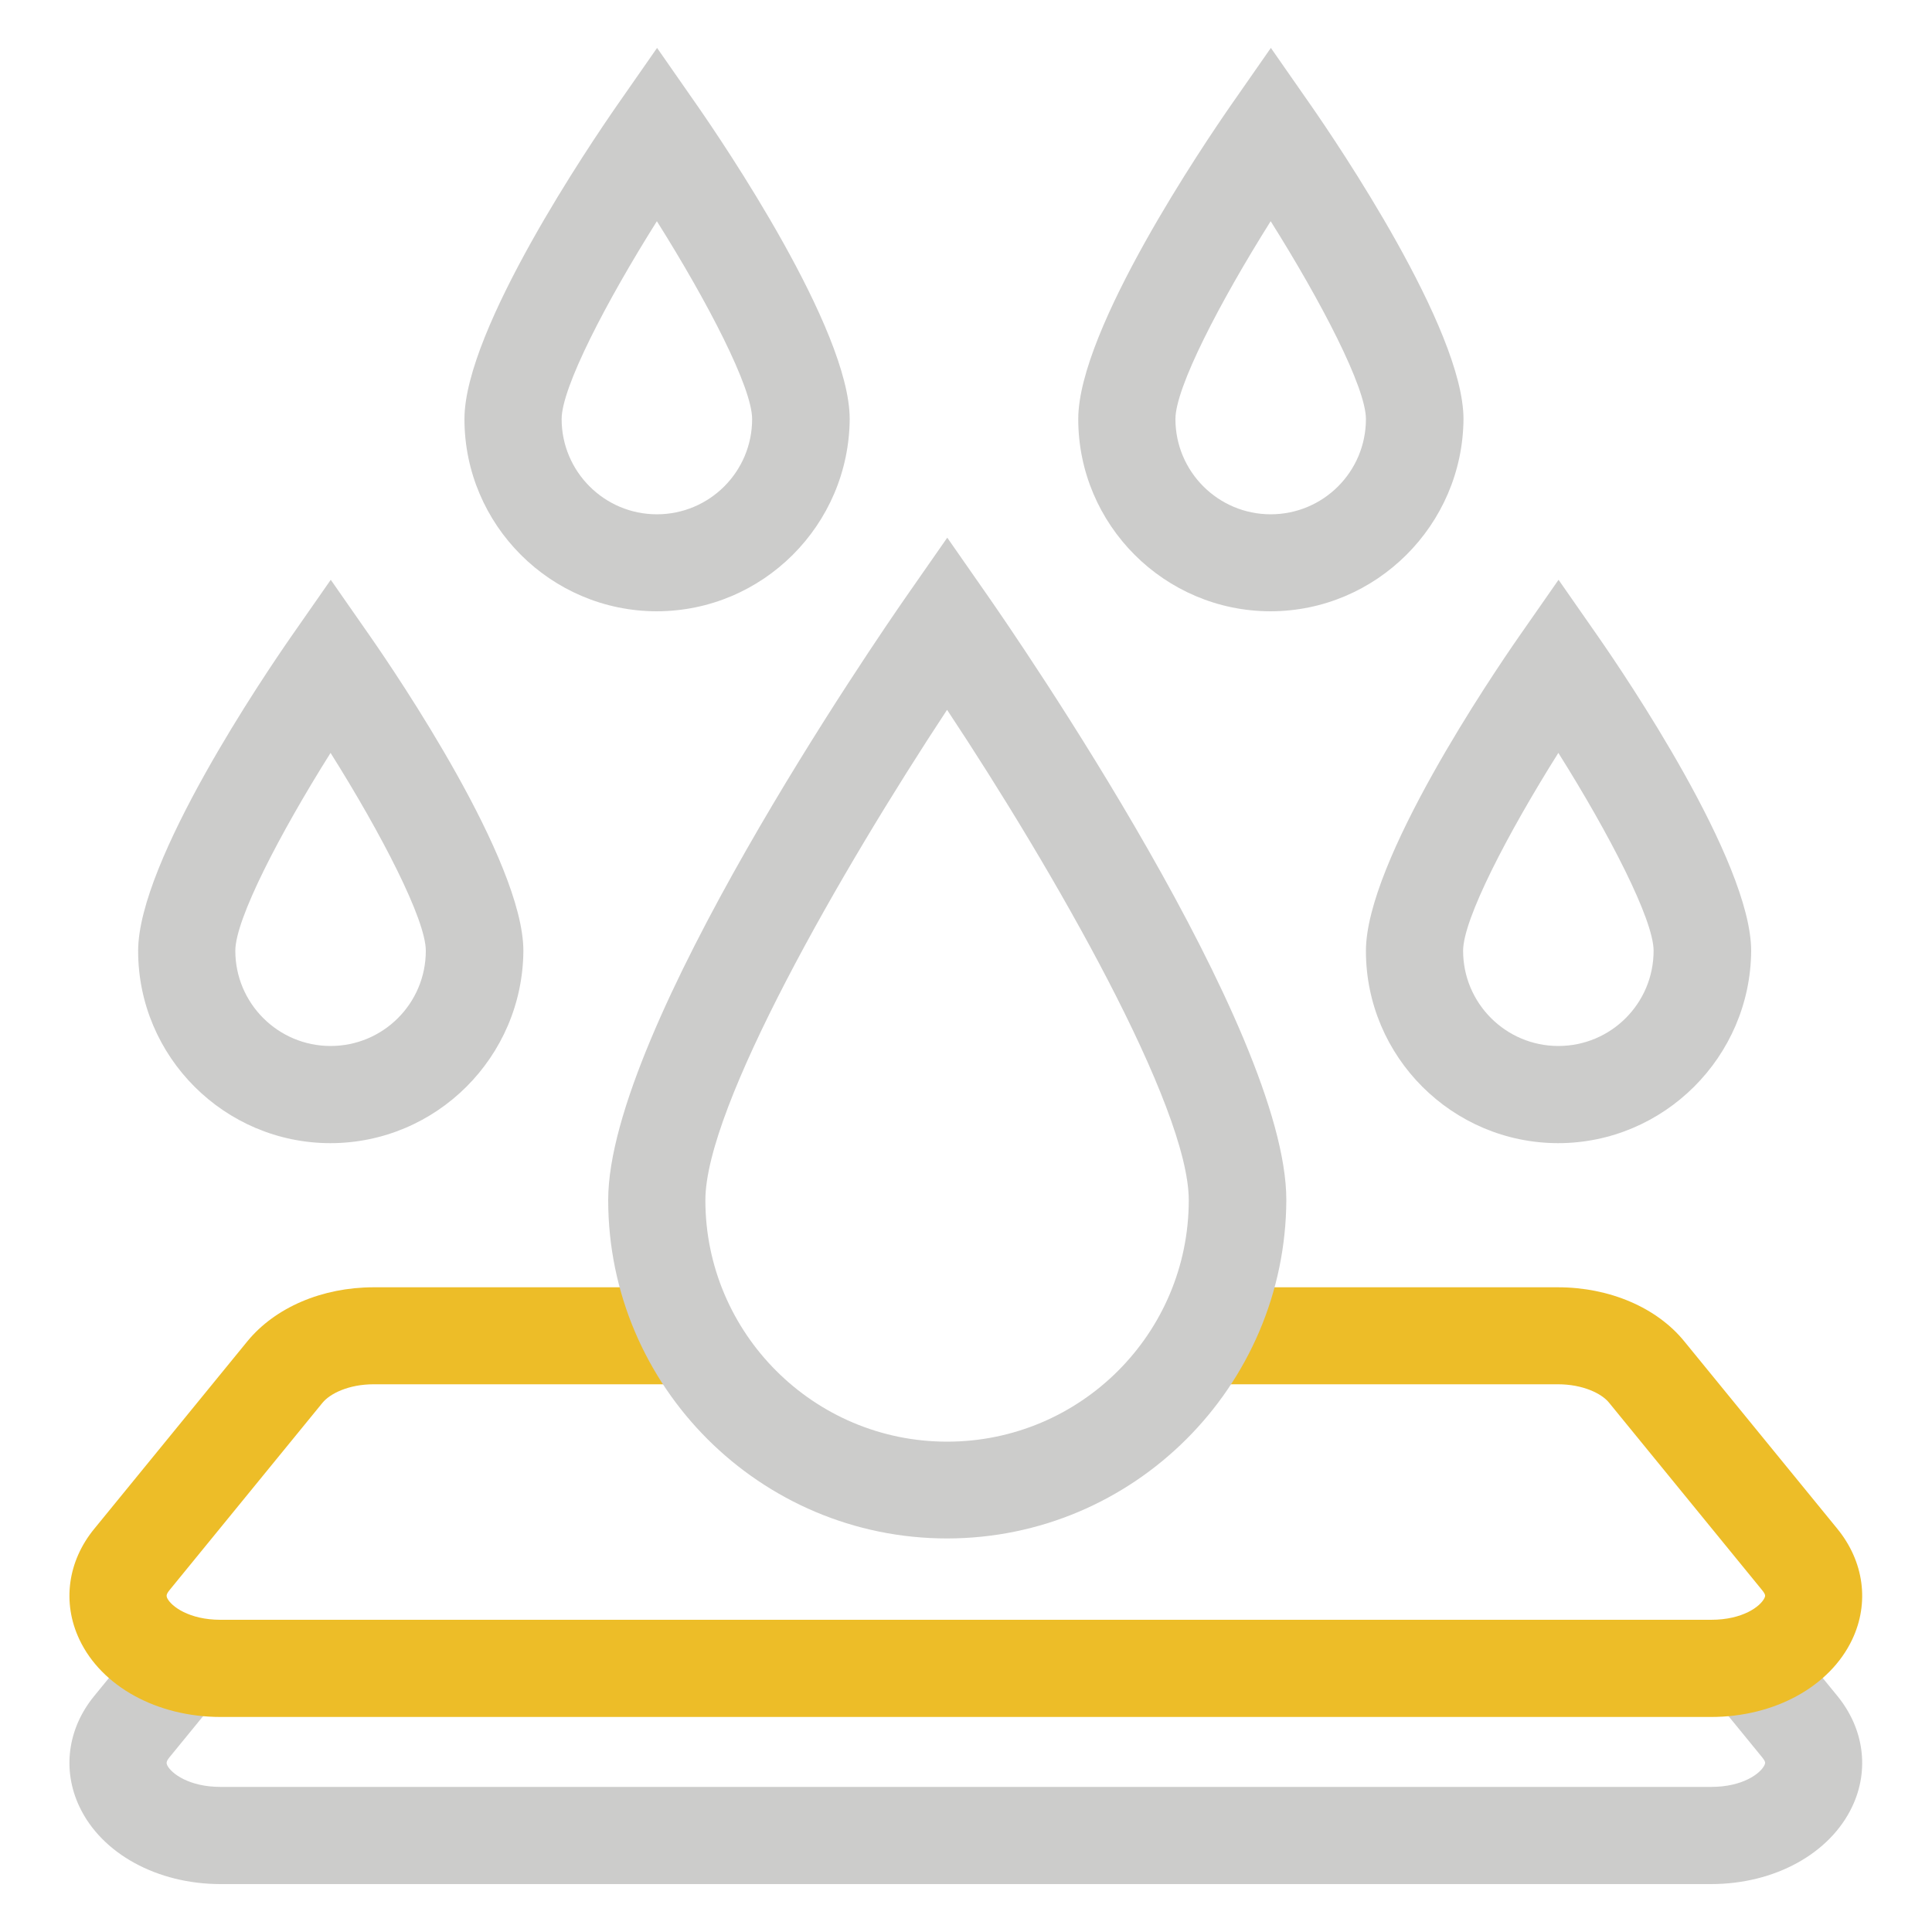
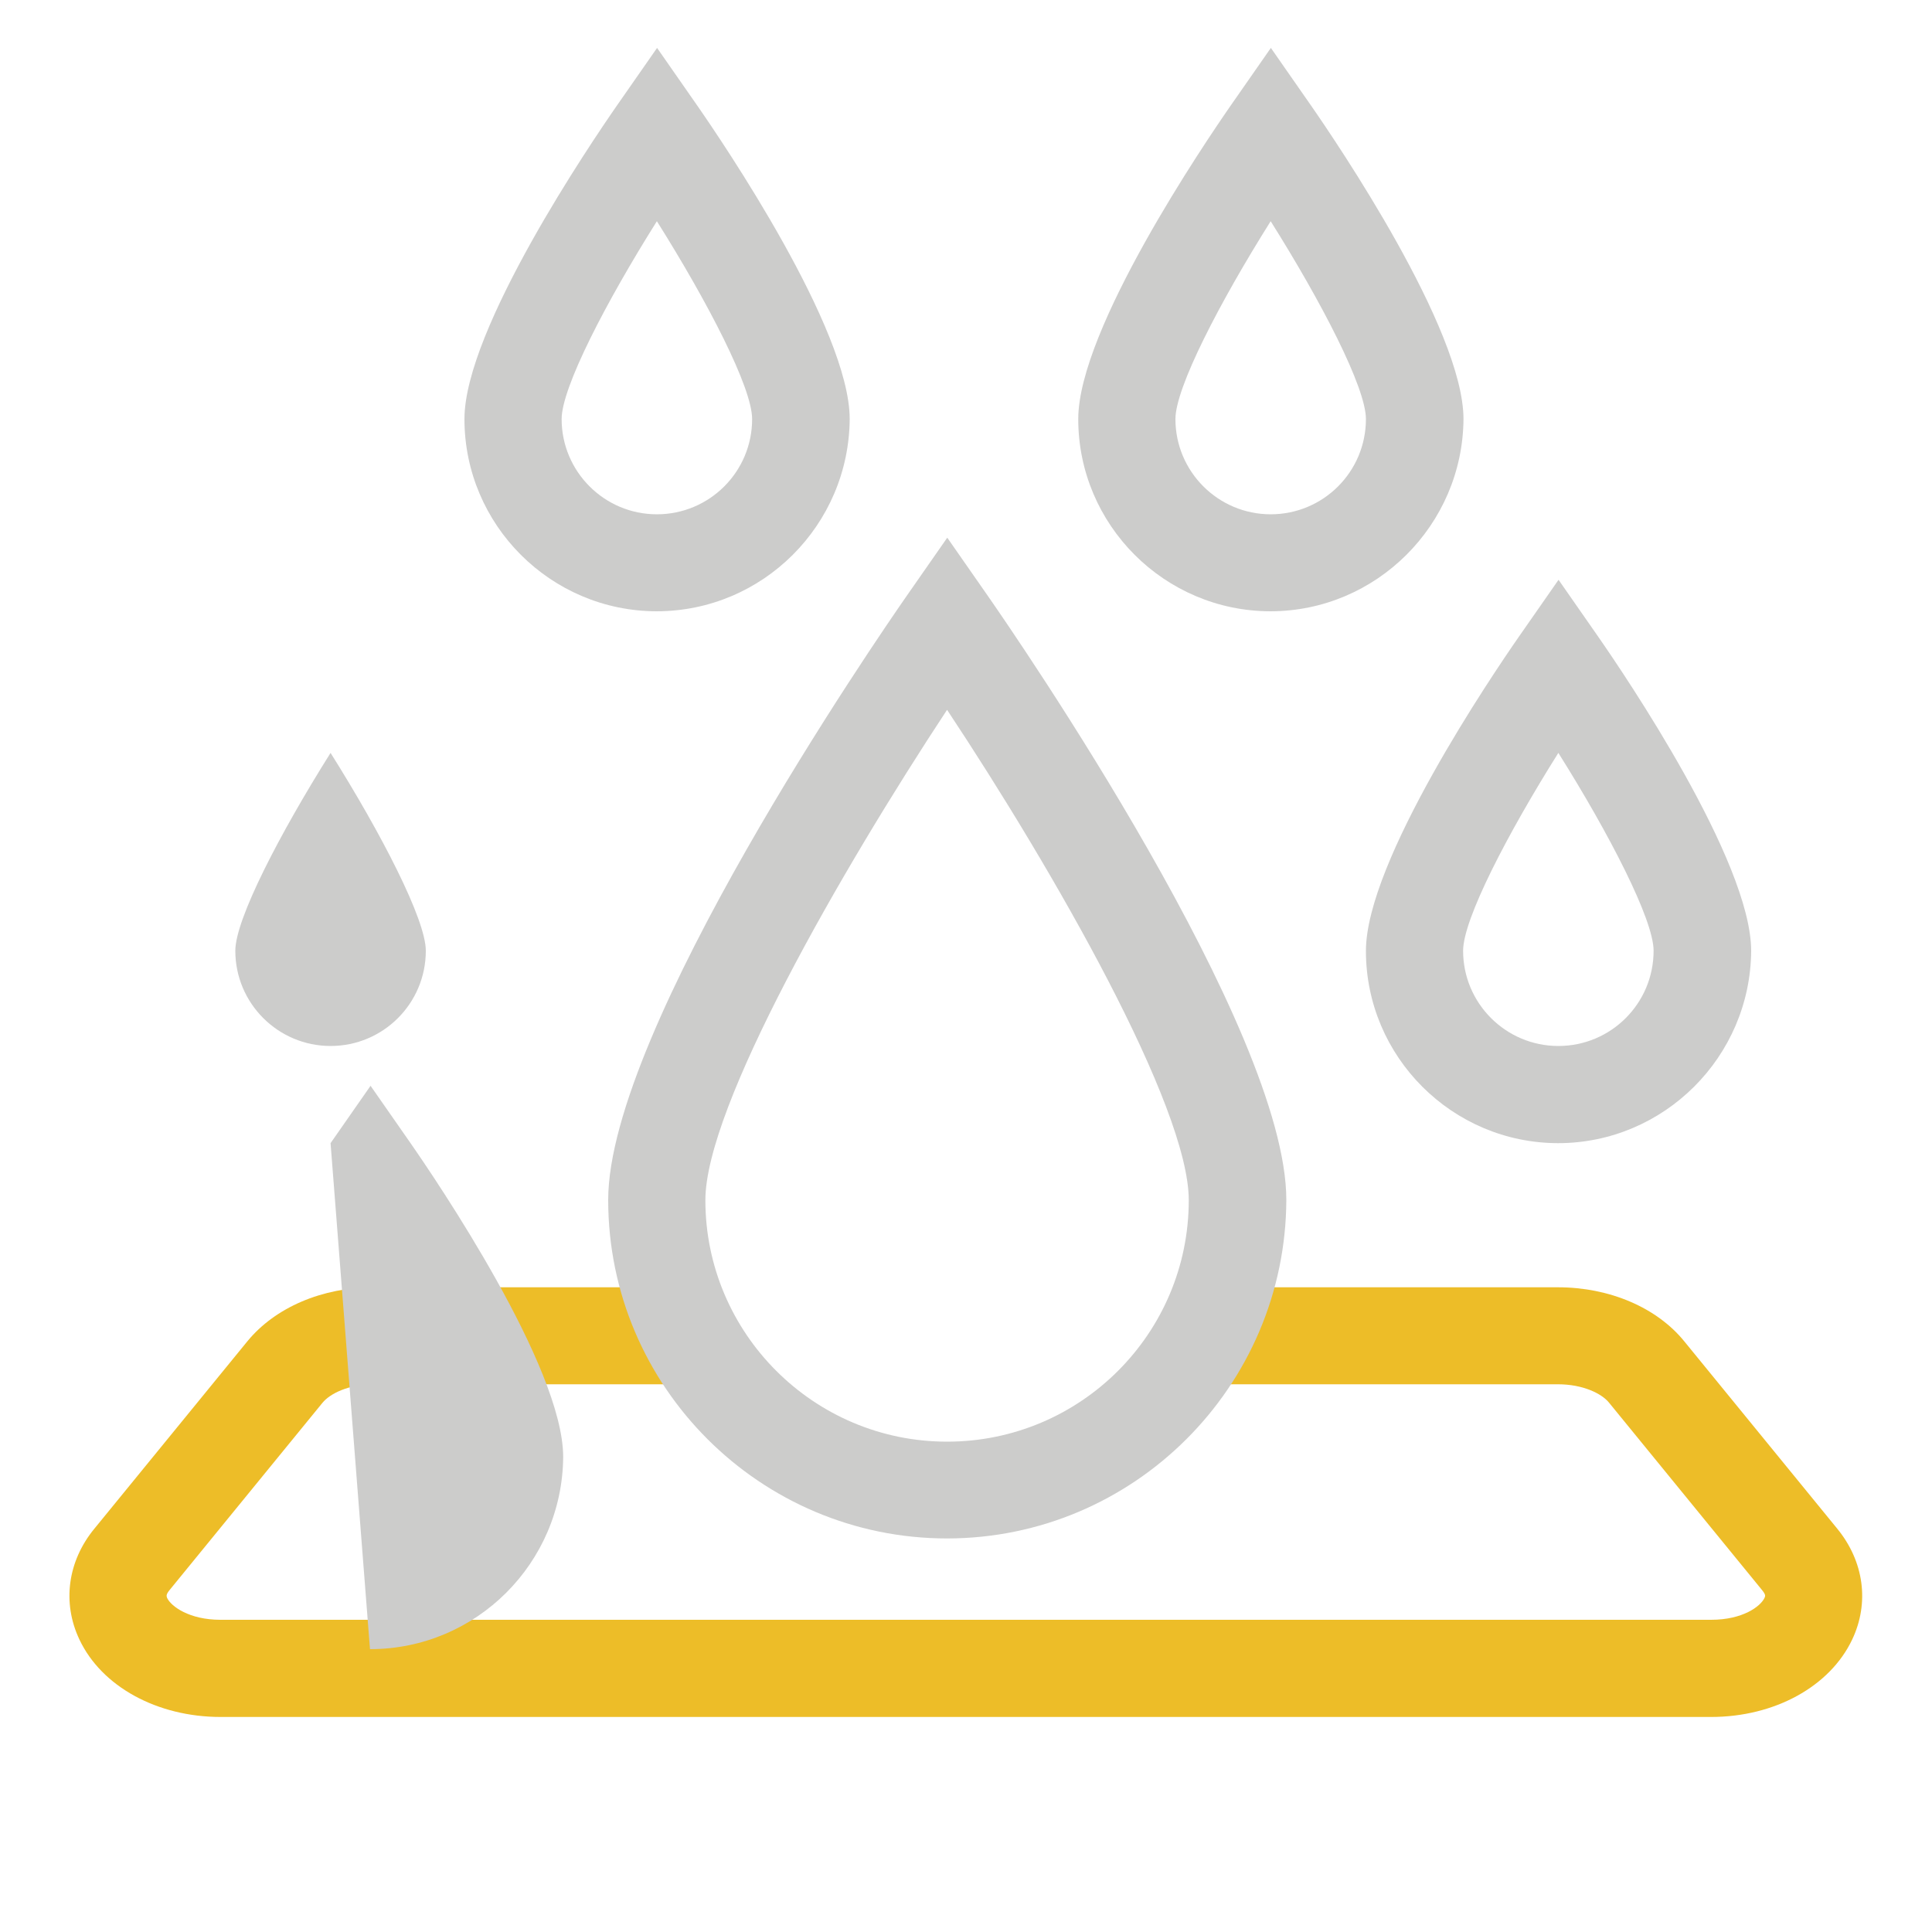
<svg xmlns="http://www.w3.org/2000/svg" id="Art" viewBox="0 0 100 100">
  <defs>
    <style>
      .cls-1 {
        fill: #edbd28;
      }

      .cls-2 {
        fill: #cccccb;
      }
    </style>
  </defs>
-   <path class="cls-2" d="M88.58,97.52H11.42c-3.28,0-6.16-1.57-7.31-4.01-.9-1.9-.61-4.05.77-5.73l3.45-4.22,3.89,3.18-3.45,4.22c-.19.23-.15.31-.12.4.21.44,1.15,1.13,2.76,1.13h77.16c1.63,0,2.55-.69,2.76-1.13.04-.1.08-.15-.12-.4l-3.26-3.99,3.89-3.18,3.26,3.99c1.38,1.69,1.67,3.83.77,5.73-1.15,2.43-4.01,4.01-7.31,4.01Z" />
  <path class="cls-1" d="M88.58,88.87H11.42c-3.28,0-6.16-1.57-7.31-4.01-.9-1.9-.61-4.05.77-5.73l7.92-9.7c1.44-1.76,3.88-2.8,6.54-2.8h15.9v5.02h-15.9c-1.29,0-2.26.48-2.65.96l-7.92,9.7c-.19.23-.15.31-.12.4.21.44,1.15,1.13,2.76,1.13h77.16c1.63,0,2.55-.69,2.76-1.13.04-.1.08-.15-.12-.4l-7.92-9.7c-.38-.48-1.36-.96-2.65-.96h-18.02v-5.02h18.02c2.67,0,5.12,1.05,6.54,2.8l7.92,9.7c1.38,1.69,1.67,3.83.77,5.73-1.15,2.43-4.01,4.01-7.31,4.01Z" />
  <path class="cls-2" d="M49.02,79.63c-9.67,0-17.54-7.86-17.54-17.52,0-8.82,13.89-29.03,15.48-31.31l2.07-2.97,2.07,2.97c1.59,2.28,15.48,22.47,15.48,31.31-.04,9.66-7.9,17.52-17.57,17.52ZM49.02,36.74c-5.51,8.36-12.51,20.55-12.51,25.38,0,6.88,5.6,12.5,12.51,12.5s12.51-5.6,12.51-12.5c0-4.85-6.98-17.04-12.51-25.38Z" />
-   <path class="cls-2" d="M17.11,59.17c-5.49,0-9.96-4.47-9.96-9.95,0-4.66,6.58-14.34,7.9-16.24l2.07-2.97,2.07,2.97c1.32,1.9,7.9,11.58,7.9,16.24-.04,5.48-4.49,9.95-10,9.95ZM17.11,38.97c-2.63,4.18-4.93,8.61-4.93,10.24,0,2.72,2.21,4.93,4.93,4.93s4.93-2.2,4.93-4.93c0-1.61-2.3-6.06-4.93-10.24Z" />
+   <path class="cls-2" d="M17.11,59.17l2.07-2.97,2.07,2.97c1.32,1.9,7.9,11.58,7.9,16.24-.04,5.48-4.49,9.95-10,9.95ZM17.11,38.97c-2.63,4.18-4.93,8.61-4.93,10.24,0,2.72,2.21,4.93,4.93,4.93s4.93-2.2,4.93-4.93c0-1.61-2.3-6.06-4.93-10.24Z" />
  <path class="cls-2" d="M80.66,59.17c-5.49,0-9.96-4.47-9.96-9.95,0-4.66,6.58-14.34,7.9-16.24l2.07-2.97,2.07,2.97c1.32,1.9,7.9,11.58,7.9,16.24-.04,5.48-4.51,9.95-10,9.95ZM80.66,38.97c-2.63,4.18-4.93,8.61-4.93,10.24,0,2.72,2.21,4.93,4.93,4.93s4.93-2.2,4.93-4.93c0-1.61-2.3-6.06-4.93-10.24Z" />
  <path class="cls-2" d="M65.77,31.64c-5.49,0-9.96-4.47-9.96-9.95,0-4.66,6.58-14.34,7.9-16.24l2.07-2.97,2.07,2.97c1.32,1.9,7.9,11.58,7.9,16.24-.04,5.48-4.51,9.95-10,9.95ZM65.77,11.45c-2.63,4.18-4.93,8.61-4.93,10.24,0,2.72,2.21,4.93,4.93,4.93s4.93-2.2,4.93-4.93c0-1.63-2.3-6.06-4.93-10.24Z" />
  <path class="cls-2" d="M34,31.64c-5.49,0-9.96-4.47-9.96-9.95,0-4.66,6.58-14.34,7.9-16.24l2.07-2.97,2.07,2.97c1.32,1.9,7.9,11.58,7.9,16.24-.04,5.48-4.49,9.95-10,9.95ZM34,11.45c-2.63,4.18-4.93,8.61-4.93,10.24,0,2.72,2.21,4.93,4.93,4.93s4.93-2.2,4.93-4.93c0-1.63-2.3-6.06-4.93-10.24Z" />
</svg>